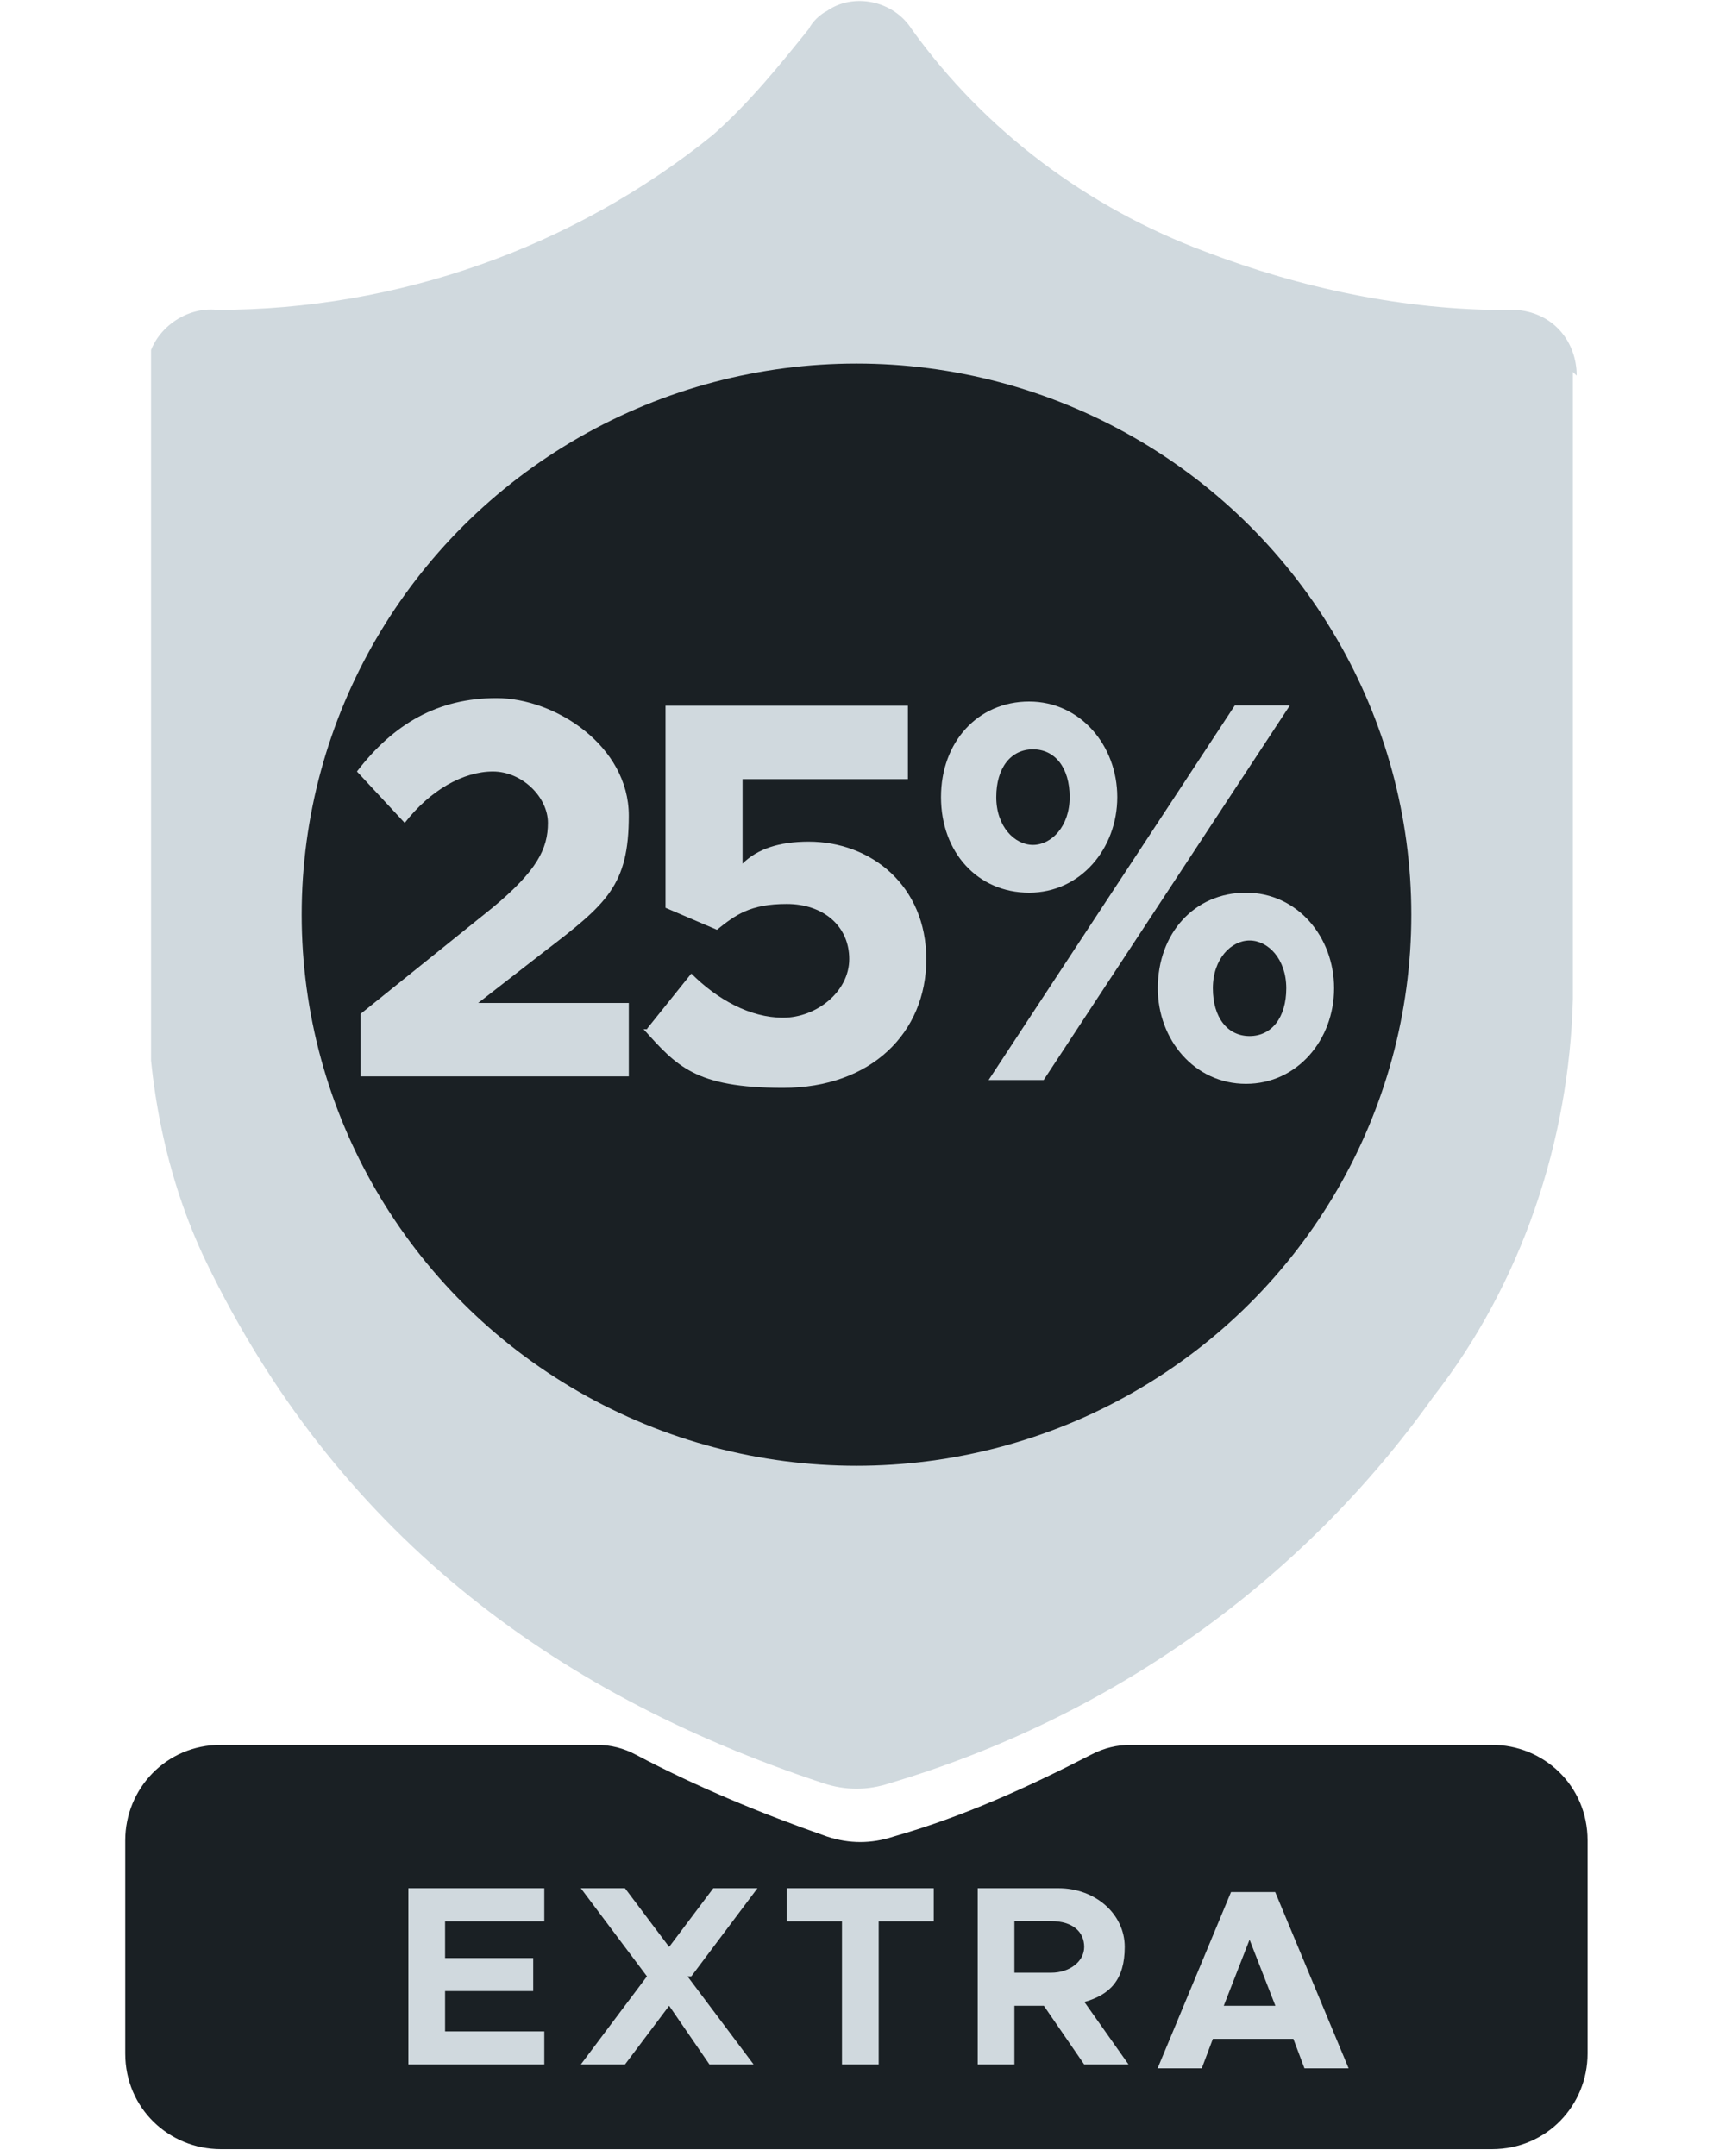
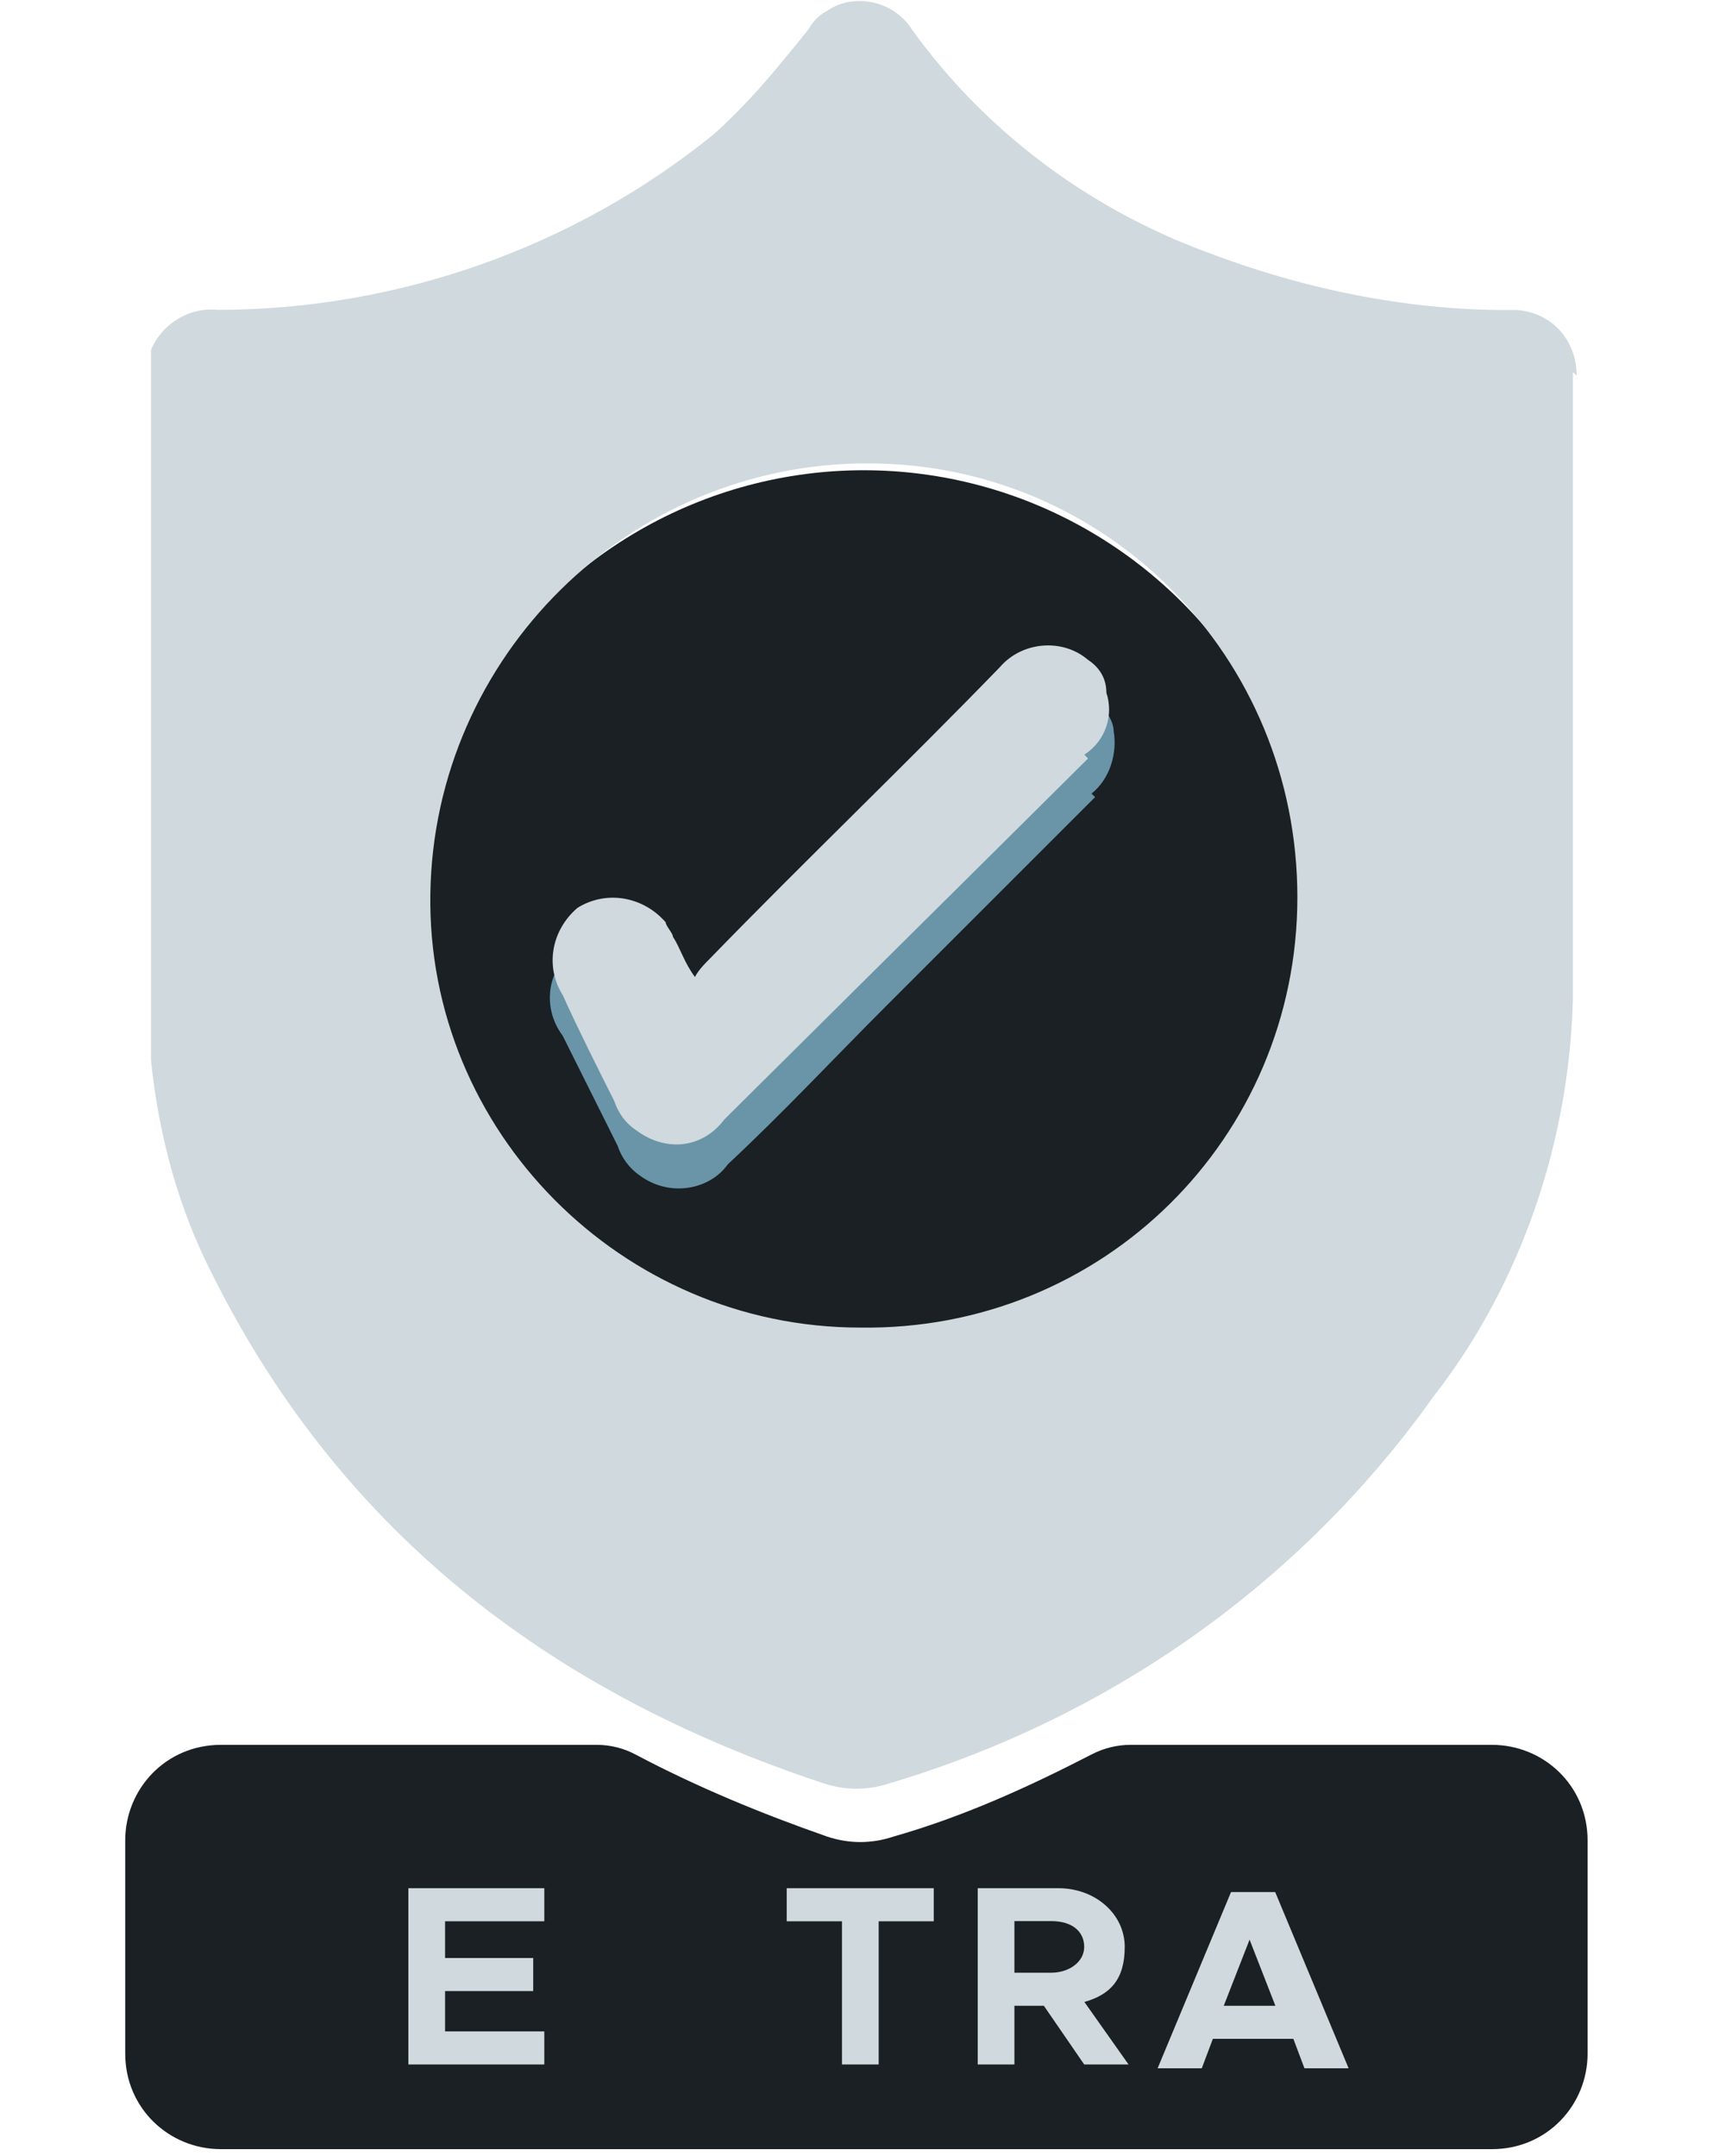
<svg xmlns="http://www.w3.org/2000/svg" viewBox="0 0 89.6 112.8" data-name="Layer 1" id="Layer_1">
  <defs>
    <style>
      .cls-1 {
        fill: none;
      }

      .cls-2 {
        fill: #6a95a8;
      }

      .cls-3 {
        fill: #1a2024;
      }

      .cls-4 {
        clip-path: url(#clippath);
      }

      .cls-5 {
        fill: #d0d9de;
      }
    </style>
    <clipPath id="clippath">
      <rect height="93.68" width="74.76" x="7.9" class="cls-1" />
    </clipPath>
  </defs>
  <g data-name="Group 334298" id="Group_334298">
    <ellipse ry="23.83" rx="23.64" cy="48.43" cx="45.18" class="cls-3" data-name="Ellipse 16268" id="Ellipse_16268" />
    <g>
      <path d="M44.99,71.87c12.88,0,23.25-10.19,23.25-22.87s-10.19-22.87-22.87-23.06c-12.68,0-23.25,10.19-23.25,22.87s10.19,23.06,22.87,23.06h0ZM33.27,61.3c-.58-.38-.96-.96-1.15-1.54l-2.88-5.77c-.96-1.54-.58-3.65.77-4.61,1.54-.96,3.65-.58,4.61.77,0,.19.38.58.38.77.38.58.58,1.35,1.15,2.11.19-.38.58-.77.77-.96,5.19-5.19,10.38-10.38,15.57-15.37,1.15-1.35,3.27-1.54,4.61-.38.58.38.96.96.96,1.73.38,1.15,0,2.5-1.15,3.27h0c-5.51,5.51-11.03,11.03-16.54,15.88l-2.63,3.08c-1.14,1.6-3.3,1.82-4.66.65l.19.38Z" class="cls-1" />
      <path d="M78.05,91.28h-18.92c-.7,0-1.39.17-2.01.49-3.34,1.72-6.71,3.26-10.39,4.31-1.15.38-2.31.38-3.46,0-3.49-1.22-6.82-2.6-10-4.28-.63-.34-1.33-.52-2.05-.52H11.55c-2.88,0-5,2.31-5,5v11.15c0,2.88,2.31,5,5,5h66.49c2.88,0,5-2.31,5-5v-11.15c0-2.88-2.31-5-5-5Z" class="cls-3" />
      <path d="M57.1,41.51h0c.96-.77,1.35-2.11,1.15-3.27,0-.58-.58-1.35-.96-1.73-1.35-1.15-3.46-.96-4.61.38-5.19,5.19-10.38,10.38-15.57,15.37-.19.38-.58.77-.77.96-.38-.96-.77-1.54-1.15-2.11,0-.38-.19-.58-.38-.77-.96-1.54-3.07-1.92-4.61-.77-1.54.96-1.92,3.07-.77,4.61l2.88,5.77c.19.58.58,1.15,1.15,1.54,1.54,1.15,3.65.77,4.61-.58,2.88-2.69,5.57-5.57,8.26-8.26l10.95-10.95-.19-.19Z" class="cls-2" />
    </g>
    <g data-name="Group 332139" id="Group_332139">
      <g class="cls-4">
        <g data-name="Group 332138" id="Group_332138">
          <path d="M82.47,19.65c0-1.72-1.15-3.24-3.07-3.43h-.58c-5.38,0-10.76-1.14-15.76-3.05-6.15-2.29-11.53-6.3-15.37-11.64C46.72,0,44.61-.38,43.26.57c-.38.19-.77.57-.96.95-1.54,1.91-3.07,3.82-5,5.53-7.3,5.91-16.53,9.16-25.94,9.16-1.73-.19-3.46,1.14-3.65,2.86v32.63c0,4.96.96,9.92,3.07,14.31,6.73,13.93,17.87,22.51,32.29,27.28,1.15.38,2.31.38,3.46,0,11.53-3.43,21.52-10.49,28.44-20.22,4.61-5.91,7.11-13.36,7.3-20.8V19.46M44.99,69.45c-12.49,0-22.68-10.3-22.48-22.7.19-12.4,10.38-22.51,22.87-22.51s22.48,10.11,22.48,22.7-10.19,22.7-22.87,22.51h0" class="cls-5" data-name="Path 337461" id="Path_337461" />
          <path d="M56.91,39.68c-3.65,3.63-7.11,7.06-10.76,10.68-2.69,2.67-5.38,5.34-8.26,8.2-1.15,1.53-3.07,1.72-4.61.57-.58-.38-.96-.95-1.15-1.53-.96-1.91-1.92-3.82-2.69-5.53-.96-1.53-.58-3.43.77-4.58,1.54-.95,3.46-.57,4.61.76,0,.19.38.57.38.76.38.57.58,1.34,1.15,2.1.19-.38.58-.76.77-.95,5-5.15,10.19-10.11,15.18-15.26,1.15-1.34,3.27-1.53,4.61-.38.58.38.96.95.96,1.72.38,1.14,0,2.48-1.15,3.24" class="cls-5" data-name="Path 337462" id="Path_337462" />
        </g>
      </g>
    </g>
  </g>
-   <ellipse ry="28.83" rx="29.02" cy="47.85" cx="44.8" class="cls-3" />
  <g>
-     <path d="M18.86,53.04l6.92-5.57c2.31-1.92,2.88-3.07,2.88-4.42s-1.35-2.69-2.88-2.69-3.27.96-4.61,2.69l-2.5-2.69c1.92-2.5,4.23-3.84,7.3-3.84s6.92,2.5,6.92,6.15-1.15,4.61-4.42,7.11l-3.46,2.69h7.88v3.84h-14.03v-3.46.19Z" class="cls-5" />
-     <path d="M33.85,53.81l2.31-2.88c1.35,1.35,3.07,2.31,4.8,2.31s3.46-1.35,3.46-3.07-1.35-2.88-3.27-2.88-2.69.58-3.65,1.35l-2.69-1.15v-10.57h12.68v3.84h-8.65v4.42c.77-.77,1.92-1.15,3.46-1.15,3.27,0,6.15,2.31,6.15,6.15s-2.88,6.73-7.49,6.73-5.57-1.15-7.3-3.07h.19Z" class="cls-5" />
-     <path d="M49.22,41.7c0-2.88,1.92-5,4.61-5s4.61,2.31,4.61,5-1.92,5-4.61,5-4.61-2.11-4.61-5ZM64.59,36.9h2.88l-12.88,19.6h-2.88l12.88-19.6ZM55.95,41.7c0-1.54-.77-2.5-1.92-2.5s-1.92.96-1.92,2.5.96,2.5,1.92,2.5,1.92-.96,1.92-2.5ZM60.56,51.7c0-2.88,1.92-5,4.61-5s4.61,2.31,4.61,5-1.92,5-4.61,5-4.61-2.31-4.61-5ZM67.28,51.7c0-1.54-.96-2.5-1.92-2.5s-1.92.96-1.92,2.5.77,2.5,1.92,2.5,1.92-.96,1.92-2.5Z" class="cls-5" />
-   </g>
+     </g>
  <g>
    <path d="M23.28,100.51v1.92h4.61v1.73h-4.61v2.11h5.19v1.73h-7.11v-9.22h7.11v1.73s-5.19,0-5.19,0Z" class="cls-5" />
-     <path d="M35.96,103.39l3.46,4.61h-2.31l-2.11-3.07-2.31,3.07h-2.31l3.46-4.61-3.46-4.61h2.31l2.31,3.07,2.31-3.07h2.31l-3.46,4.61h-.19Z" class="cls-5" />
    <path d="M44.03,100.51h-2.88v-1.73h7.69v1.73h-2.88v7.49h-1.92v-7.49Z" class="cls-5" />
    <path d="M56.71,108l-2.11-3.07h-1.54v3.07h-1.92v-9.22h4.23c1.92,0,3.46,1.35,3.46,3.07s-.77,2.5-2.11,2.88l2.31,3.27h-2.31ZM53.06,103.2h1.92c.96,0,1.73-.58,1.73-1.35s-.58-1.35-1.73-1.35h-1.92v2.69Z" class="cls-5" />
    <path d="M67.48,106.66h-4.04l-.58,1.54h-2.31l3.84-9.22h2.31l3.84,9.22h-2.31l-.58-1.54h-.19ZM66.71,104.93l-1.35-3.46-1.35,3.46h2.69Z" class="cls-5" />
  </g>
</svg>